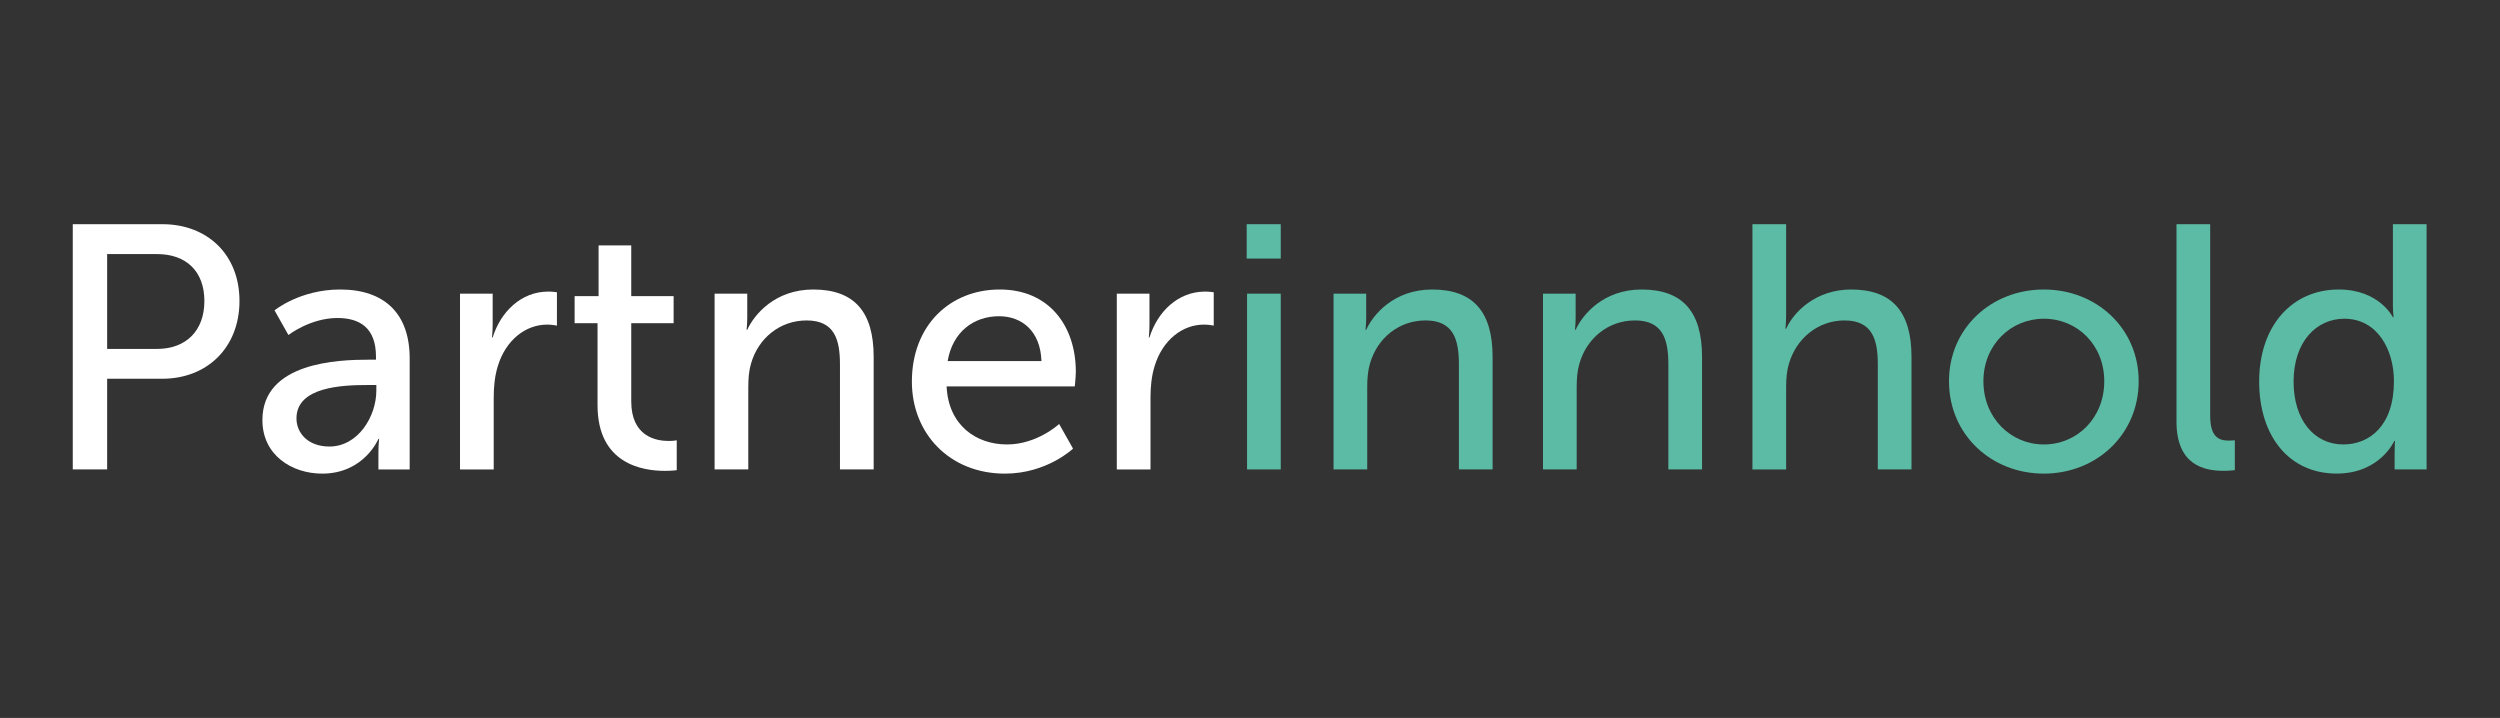
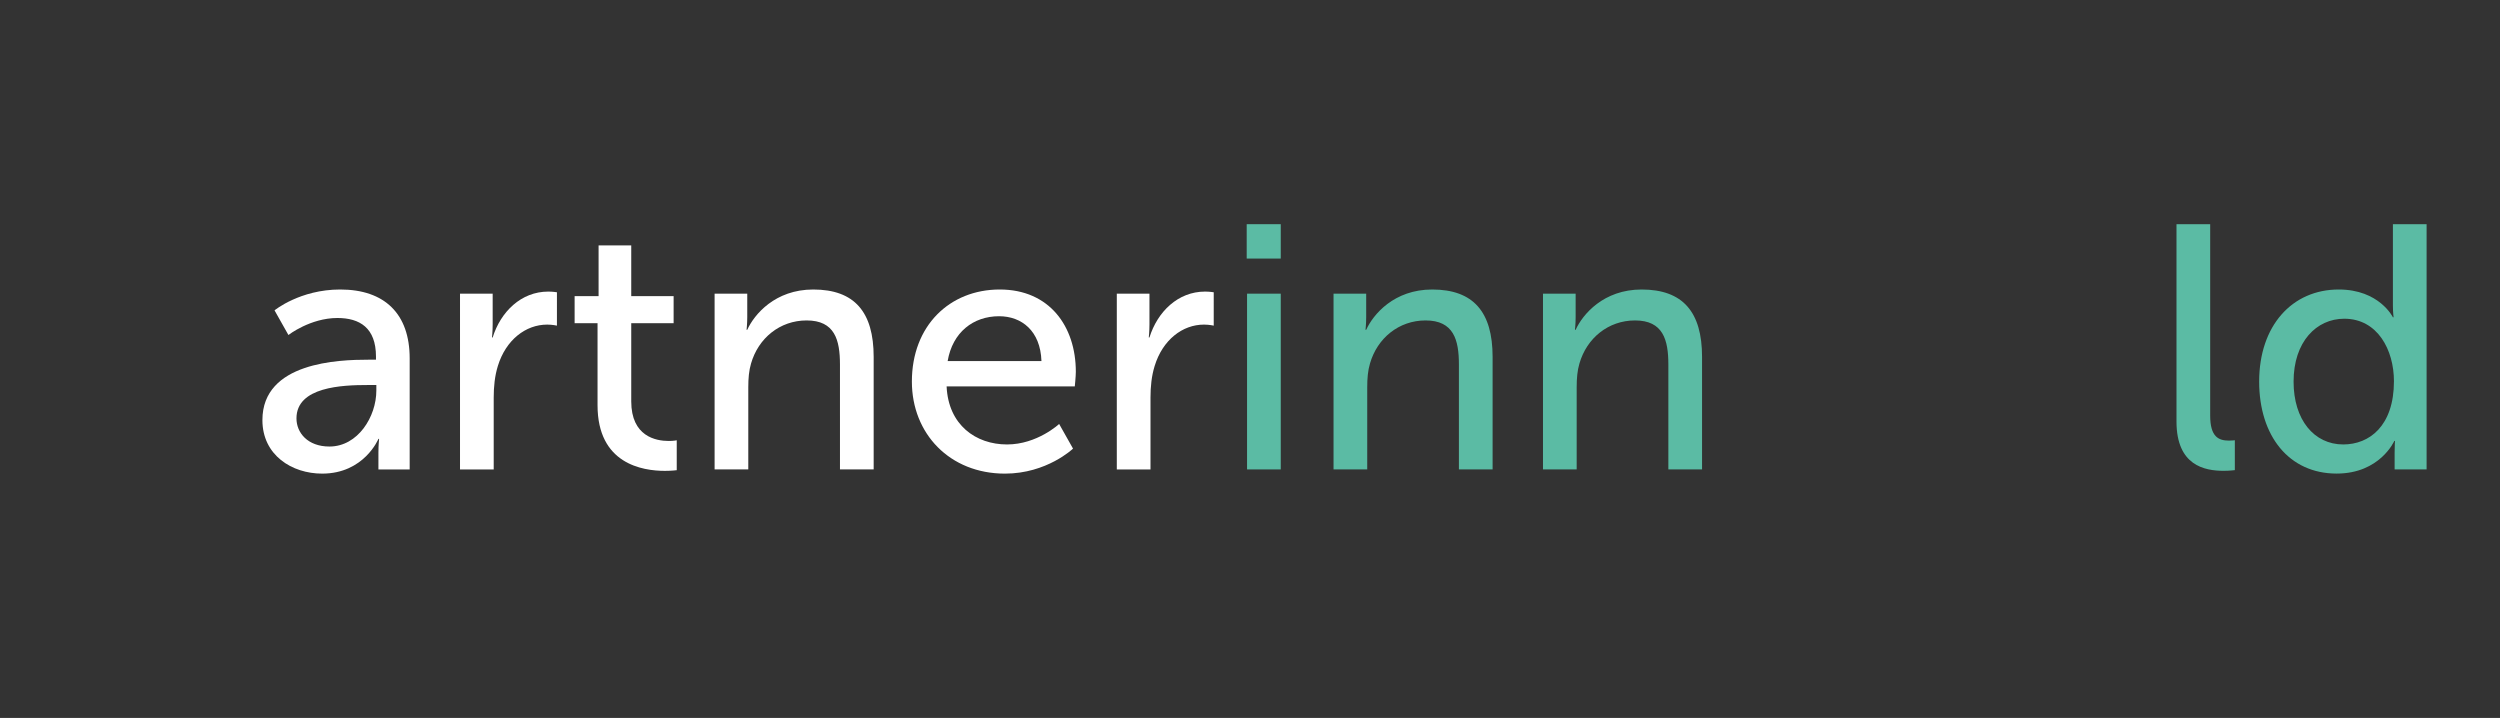
<svg xmlns="http://www.w3.org/2000/svg" version="1.1" id="Layer_1" x="0px" y="0px" viewBox="0 0 552.76 158.74" style="enable-background:new 0 0 552.76 158.74;" xml:space="preserve">
  <rect x="0" y="0" width="552.76" height="158.74" fill="#333333" stroke="none" />
  <style type="text/css">
	.st0{enable-background:new    ;}
	.st1{fill:#FFFFFF;}
	.st2{fill:#5BBBA4;}
</style>
  <g class="st0">
-     <path class="st1" d="M16.08,49.57H35.9c9.91,0,17.05,6.68,17.05,16.97c0,10.29-7.14,17.2-17.05,17.2H23.69v20.05h-7.6V49.57z    M34.67,77.15c6.53,0,10.52-4.07,10.52-10.6c0-6.53-3.99-10.37-10.45-10.37H23.69v20.97H34.67z" />
    <path class="st1" d="M81.44,79.53h1.69v-0.69c0-6.37-3.61-8.53-8.53-8.53c-5.99,0-10.83,3.76-10.83,3.76l-3.07-5.45   c0,0,5.61-4.61,14.52-4.61c9.83,0,15.36,5.38,15.36,15.21v24.58h-6.91v-3.69c0-1.77,0.15-3.07,0.15-3.07h-0.15   c0,0-3.15,7.68-12.44,7.68c-6.68,0-13.21-4.07-13.21-11.83C58.01,80.06,74.91,79.53,81.44,79.53z M72.84,98.73   c6.3,0,10.37-6.61,10.37-12.37v-1.23h-1.92c-5.61,0-15.74,0.38-15.74,7.37C65.54,95.65,68,98.73,72.84,98.73z" />
    <path class="st1" d="M101.71,64.93h7.22v6.76c0,1.61-0.15,2.92-0.15,2.92h0.15c1.77-5.68,6.3-10.14,12.29-10.14   c1,0,1.92,0.15,1.92,0.15V72c0,0-1-0.23-2.15-0.23c-4.76,0-9.14,3.38-10.91,9.14c-0.69,2.23-0.92,4.61-0.92,6.99v15.9h-7.45V64.93z   " />
    <path class="st1" d="M132.12,71.46h-5.07v-5.99h5.3V54.26h7.22v11.21h9.37v5.99h-9.37v17.28c0,7.76,5.45,8.76,8.29,8.76   c1.08,0,1.77-0.15,1.77-0.15v6.61c0,0-1.08,0.15-2.61,0.15c-4.99,0-14.9-1.54-14.9-14.52V71.46z" />
    <path class="st1" d="M158,64.93h7.22v5.15c0,1.54-0.15,2.84-0.15,2.84h0.15c1.54-3.38,6.14-8.91,14.59-8.91   c9.14,0,13.36,4.99,13.36,14.9v24.88h-7.45V80.6c0-5.45-1.15-9.75-7.37-9.75c-5.91,0-10.68,3.92-12.29,9.52   c-0.46,1.54-0.61,3.3-0.61,5.22v18.2H158V64.93z" />
    <path class="st1" d="M221.05,64.01c10.98,0,16.82,8.14,16.82,18.2c0,1-0.23,3.23-0.23,3.23H209.3c0.38,8.52,6.45,12.83,13.36,12.83   c6.68,0,11.52-4.53,11.52-4.53l3.07,5.45c0,0-5.76,5.53-15.05,5.53c-12.21,0-20.58-8.83-20.58-20.35   C201.62,72,209.99,64.01,221.05,64.01z M230.27,79.83c-0.23-6.68-4.38-9.91-9.37-9.91c-5.68,0-10.29,3.53-11.37,9.91H230.27z" />
    <path class="st1" d="M246.93,64.93h7.22v6.76c0,1.61-0.15,2.92-0.15,2.92h0.15c1.77-5.68,6.3-10.14,12.29-10.14   c1,0,1.92,0.15,1.92,0.15V72c0,0-1-0.23-2.15-0.23c-4.76,0-9.14,3.38-10.91,9.14c-0.69,2.23-0.92,4.61-0.92,6.99v15.9h-7.45V64.93z   " />
  </g>
  <g class="st0">
    <path class="st2" d="M275.65,49.57h7.53v7.6h-7.53V49.57z M275.73,64.93h7.45v38.86h-7.45V64.93z" />
    <path class="st2" d="M294.85,64.93h7.22v5.15c0,1.54-0.15,2.84-0.15,2.84h0.15c1.54-3.38,6.14-8.91,14.59-8.91   c9.14,0,13.36,4.99,13.36,14.9v24.88h-7.45V80.6c0-5.45-1.15-9.75-7.37-9.75c-5.91,0-10.68,3.92-12.29,9.52   c-0.46,1.54-0.61,3.3-0.61,5.22v18.2h-7.45V64.93z" />
    <path class="st2" d="M341.16,64.93h7.22v5.15c0,1.54-0.15,2.84-0.15,2.84h0.15c1.54-3.38,6.14-8.91,14.59-8.91   c9.14,0,13.36,4.99,13.36,14.9v24.88h-7.45V80.6c0-5.45-1.15-9.75-7.37-9.75c-5.91,0-10.68,3.92-12.29,9.52   c-0.46,1.54-0.61,3.3-0.61,5.22v18.2h-7.45V64.93z" />
-     <path class="st2" d="M387.47,49.57h7.45v19.89c0,1.84-0.15,3.23-0.15,3.23h0.15c1.69-3.76,6.61-8.68,14.36-8.68   c9.14,0,13.36,4.99,13.36,14.9v24.88h-7.45V80.6c0-5.45-1.15-9.75-7.37-9.75c-5.84,0-10.68,3.99-12.29,9.6   c-0.46,1.54-0.61,3.3-0.61,5.15v18.2h-7.45V49.57z" />
-     <path class="st2" d="M451.9,64.01c11.6,0,20.97,8.52,20.97,20.28c0,11.83-9.37,20.43-20.97,20.43c-11.6,0-20.97-8.6-20.97-20.43   C430.93,72.54,440.3,64.01,451.9,64.01z M451.9,98.27c7.37,0,13.36-5.84,13.36-13.98c0-8.06-5.99-13.82-13.36-13.82   c-7.3,0-13.36,5.76-13.36,13.82C438.54,92.43,444.6,98.27,451.9,98.27z" />
    <path class="st2" d="M481.23,49.57h7.45v42.32c0,4.69,1.84,5.53,4.15,5.53c0.69,0,1.3-0.08,1.3-0.08v6.61c0,0-1.15,0.15-2.46,0.15   c-4.22,0-10.44-1.15-10.44-10.91V49.57z" />
    <path class="st2" d="M517.1,64.01c8.99,0,11.98,6.14,11.98,6.14h0.15c0,0-0.15-1.15-0.15-2.61V49.57h7.45v54.22h-7.07v-3.69   c0-1.54,0.08-2.61,0.08-2.61h-0.15c0,0-3.15,7.22-12.75,7.22c-10.52,0-17.13-8.29-17.13-20.35C499.51,72,506.81,64.01,517.1,64.01z    M518.1,98.27c5.76,0,11.21-4.07,11.21-13.98c0-6.91-3.61-13.82-10.98-13.82c-6.14,0-11.21,5.07-11.21,13.9   C507.11,92.81,511.65,98.27,518.1,98.27z" />
  </g>
</svg>